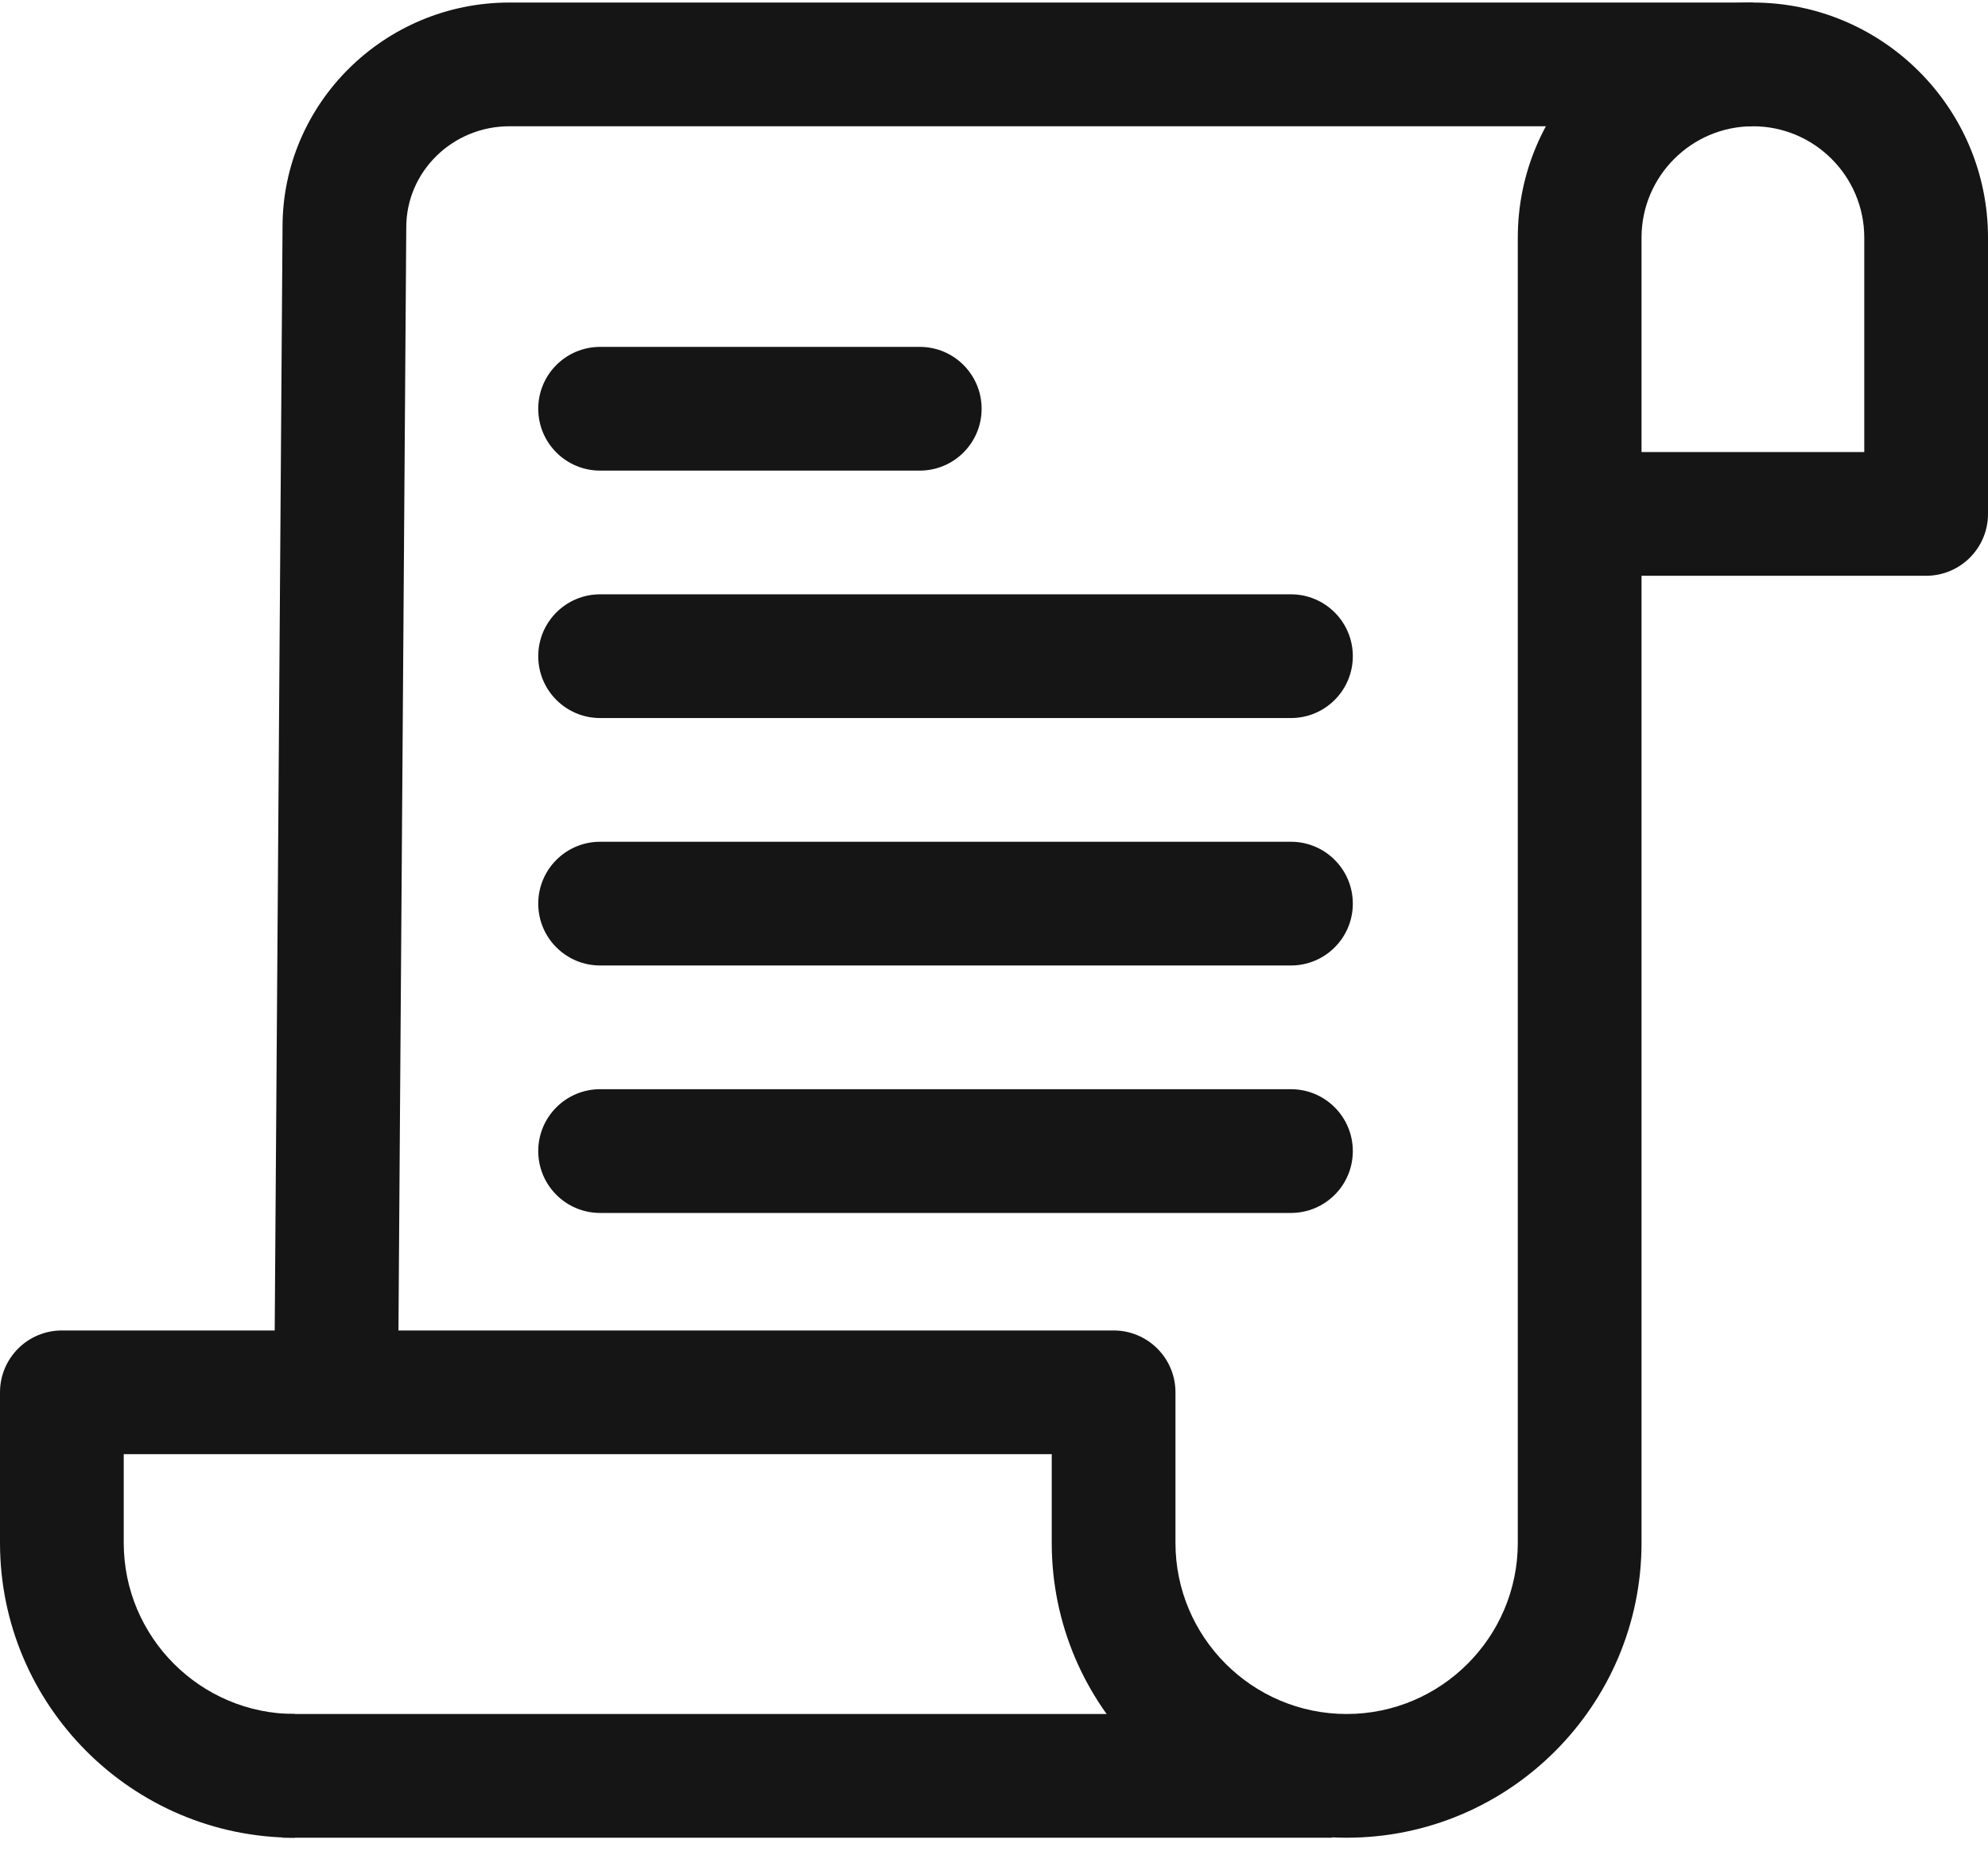
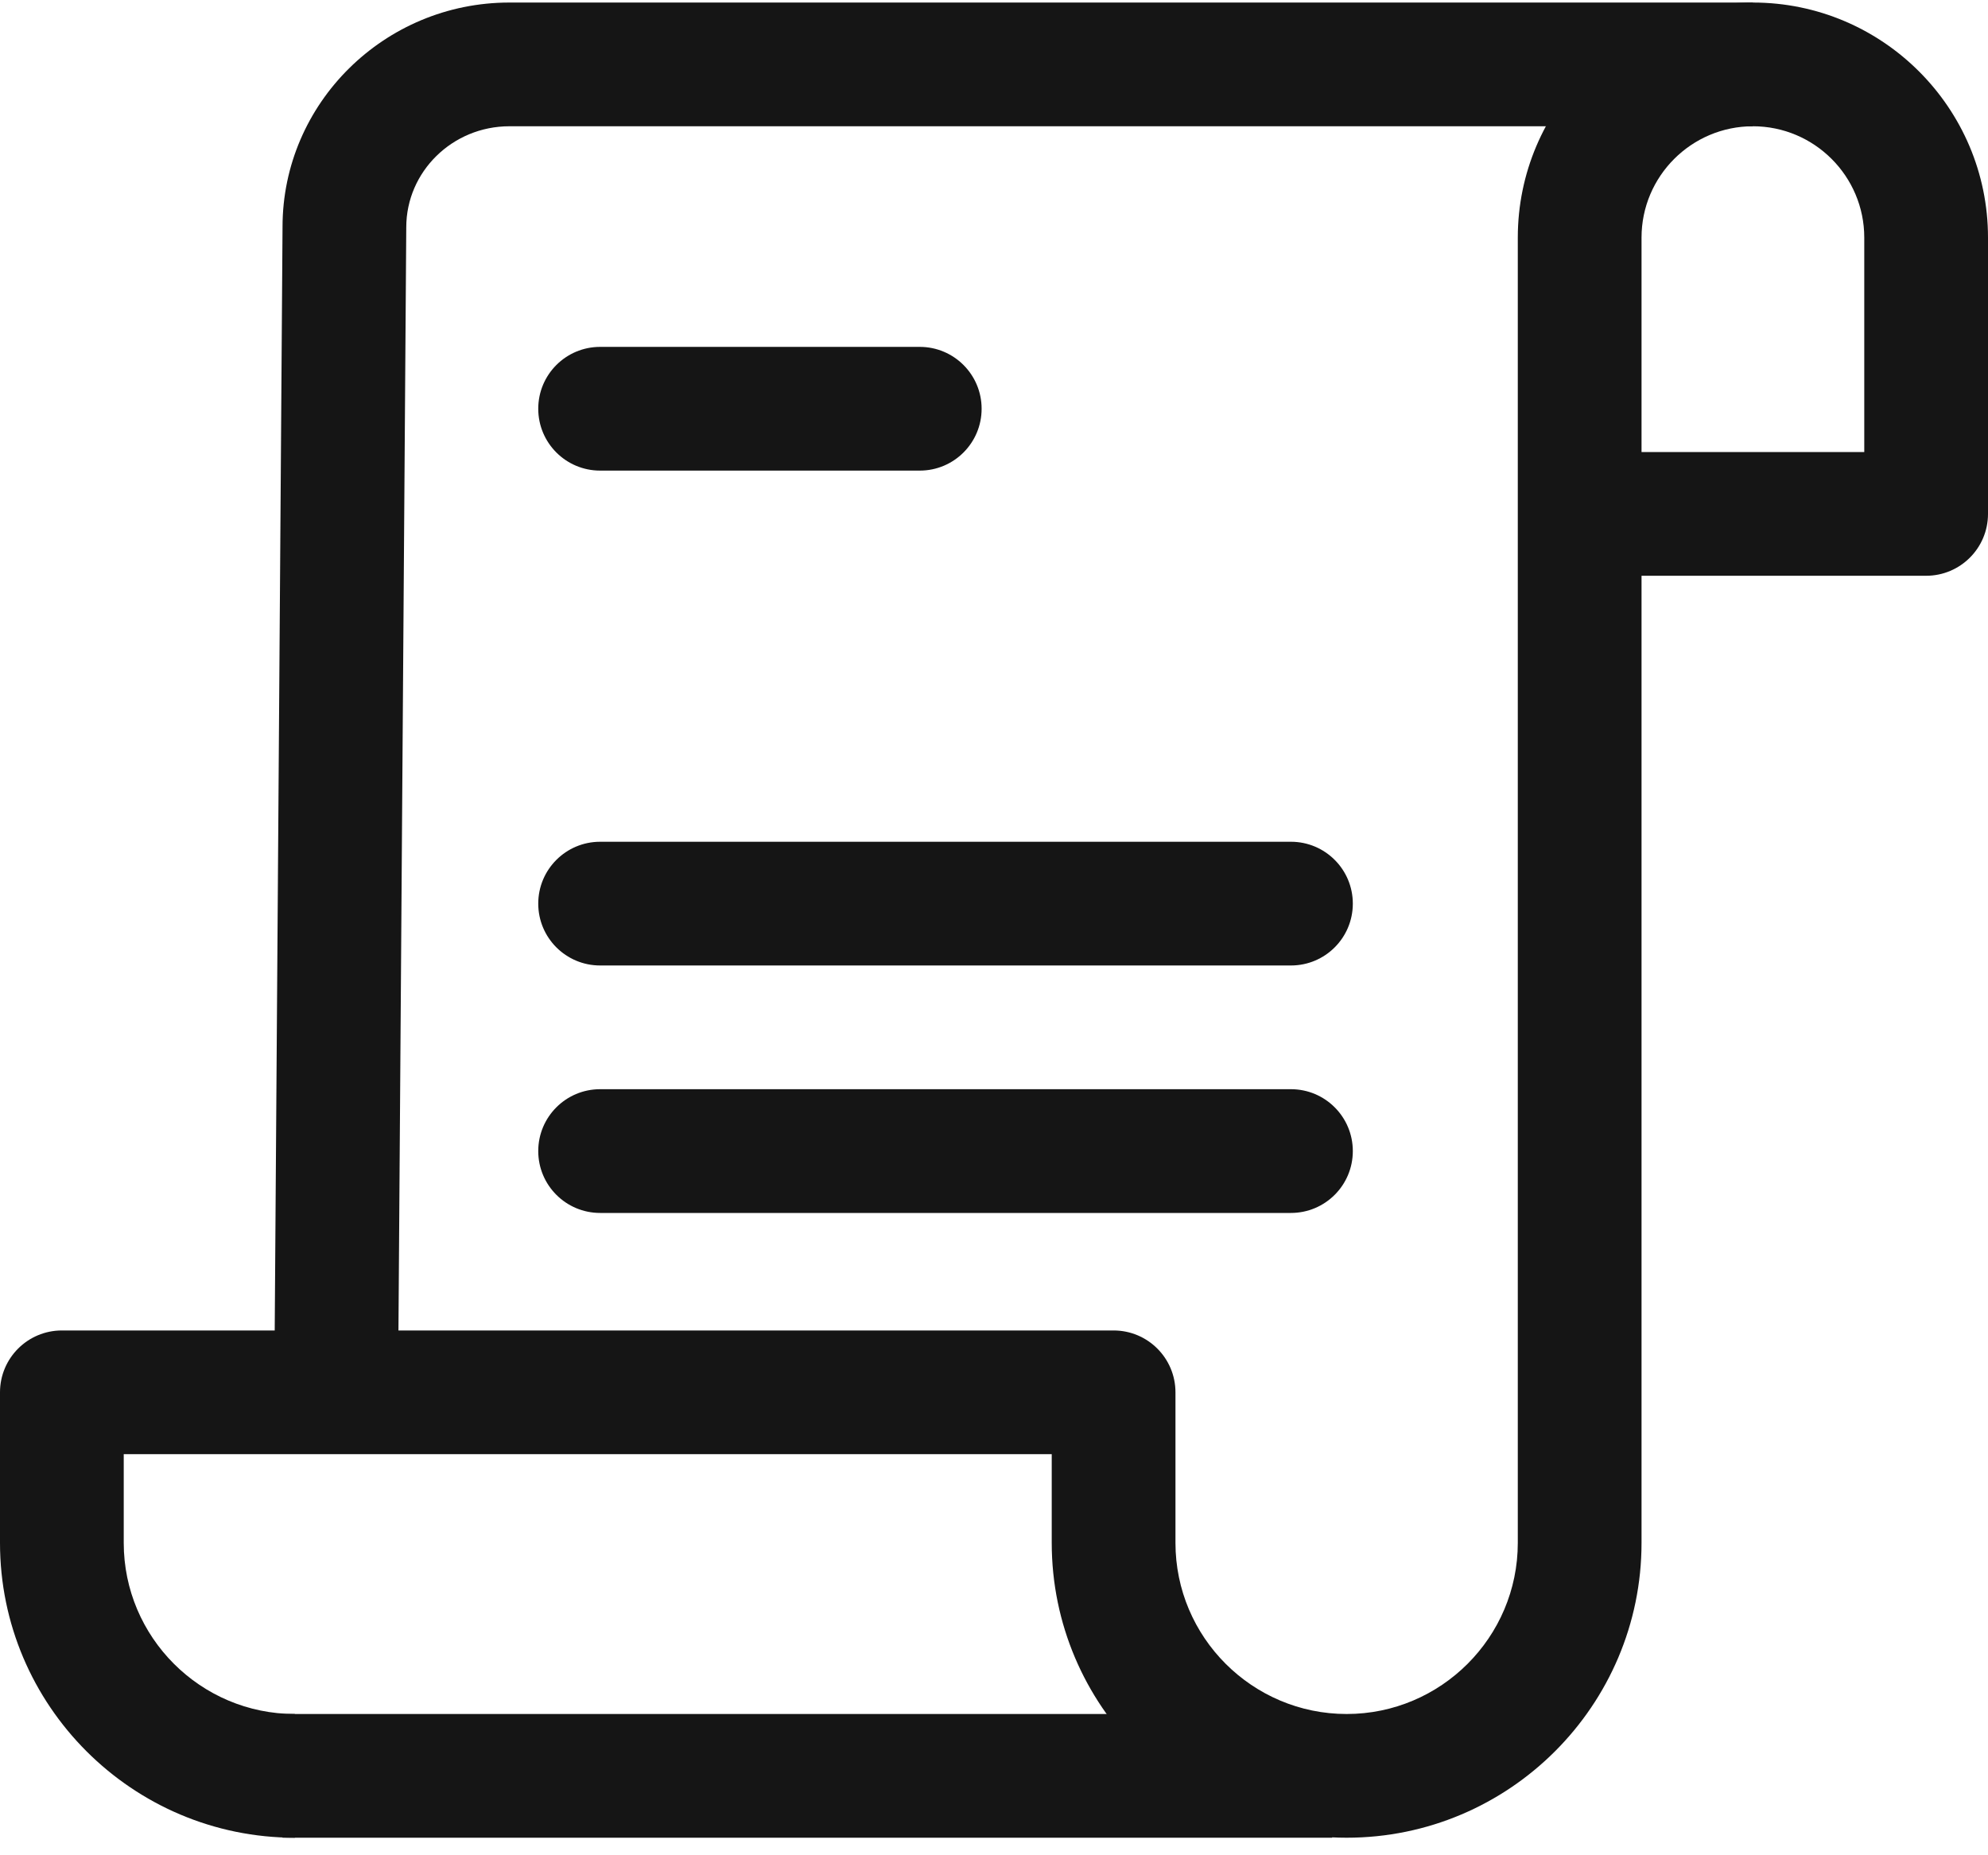
<svg xmlns="http://www.w3.org/2000/svg" width="75" height="70" viewBox="0 0 75 70" fill="none">
  <path d="M19.217 0.096C14.498 0.096 10.659 3.9 10.659 8.559L10.348 52.438L15.016 52.472L15.327 8.576C15.327 6.474 17.072 4.764 19.217 4.764H66.131V0.096H19.217Z" fill="#151515" />
  <path fill-rule="evenodd" clip-rule="evenodd" d="M57.261 8.965C57.261 4.074 61.24 0.096 66.131 0.096C71.021 0.096 75 4.074 75 8.965V19.39C75 20.679 73.955 21.724 72.666 21.724H61.929V58.213C61.929 64.347 56.938 69.338 50.804 69.338C44.669 69.338 39.678 64.347 39.678 58.213V54.867H4.668V58.213C4.668 61.773 7.565 64.67 11.126 64.67V69.338C4.991 69.338 0 64.347 0 58.213V52.533C0 51.244 1.045 50.199 2.334 50.199H42.012C43.301 50.199 44.346 51.244 44.346 52.533V58.213C44.346 61.773 47.244 64.67 50.804 64.67C54.364 64.67 57.261 61.773 57.261 58.213V8.965ZM61.929 8.965V17.056H70.332V8.965C70.332 6.648 68.447 4.764 66.131 4.764C63.815 4.764 61.929 6.648 61.929 8.965Z" fill="#151515" />
  <rect x="10.658" y="64.67" width="39.6" height="4.668" fill="#151515" />
  <path d="M34.699 13.088H22.64C21.351 13.088 20.306 14.133 20.306 15.422C20.306 16.712 21.351 17.756 22.64 17.756H34.699C35.988 17.756 37.033 16.712 37.033 15.422C37.033 14.133 35.988 13.088 34.699 13.088Z" fill="#151515" />
-   <path d="M48.703 22.424H22.64C21.351 22.424 20.306 23.469 20.306 24.758C20.306 26.047 21.351 27.092 22.64 27.092H48.703C49.992 27.092 51.037 26.047 51.037 24.758C51.037 23.469 49.992 22.424 48.703 22.424Z" fill="#151515" />
  <path d="M48.703 31.76H22.64C21.351 31.76 20.306 32.805 20.306 34.094C20.306 35.384 21.351 36.428 22.64 36.428H48.703C49.992 36.428 51.037 35.384 51.037 34.094C51.037 32.805 49.992 31.76 48.703 31.76Z" fill="#151515" />
  <path d="M48.703 41.096H22.64C21.351 41.096 20.306 42.141 20.306 43.431C20.306 44.72 21.351 45.765 22.64 45.765H48.703C49.992 45.765 51.037 44.72 51.037 43.431C51.037 42.141 49.992 41.096 48.703 41.096Z" fill="#151515" />
</svg>